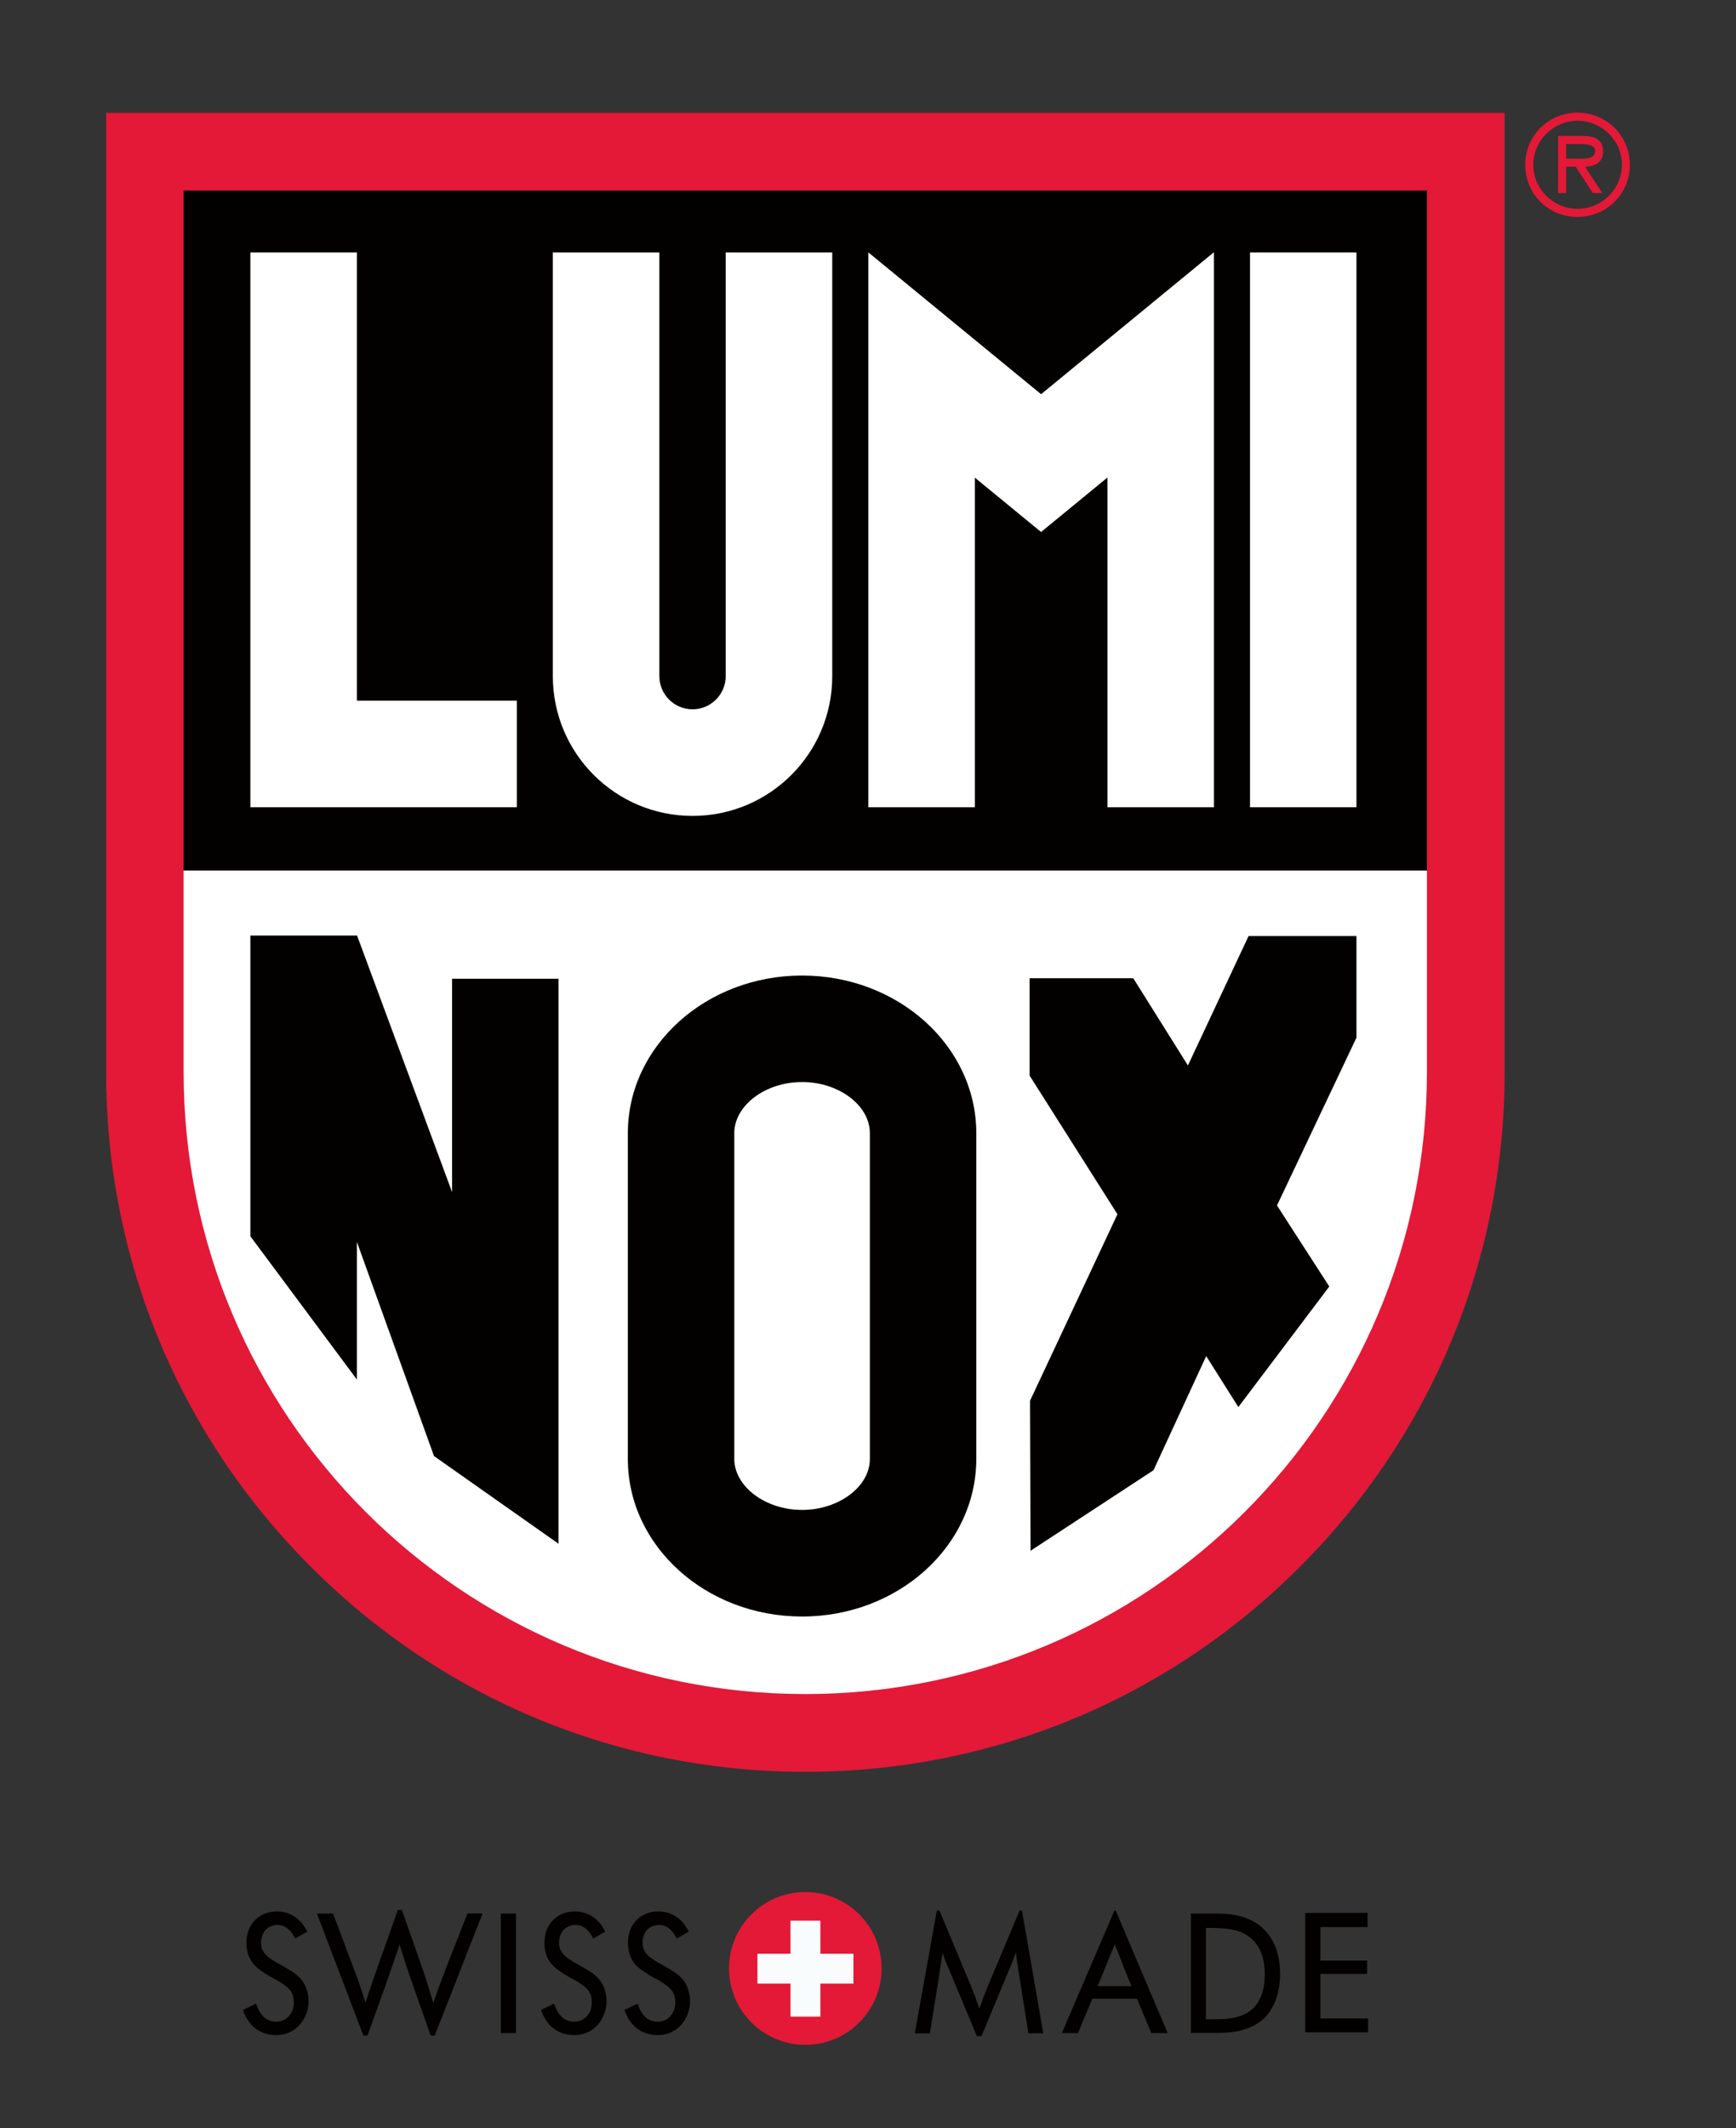
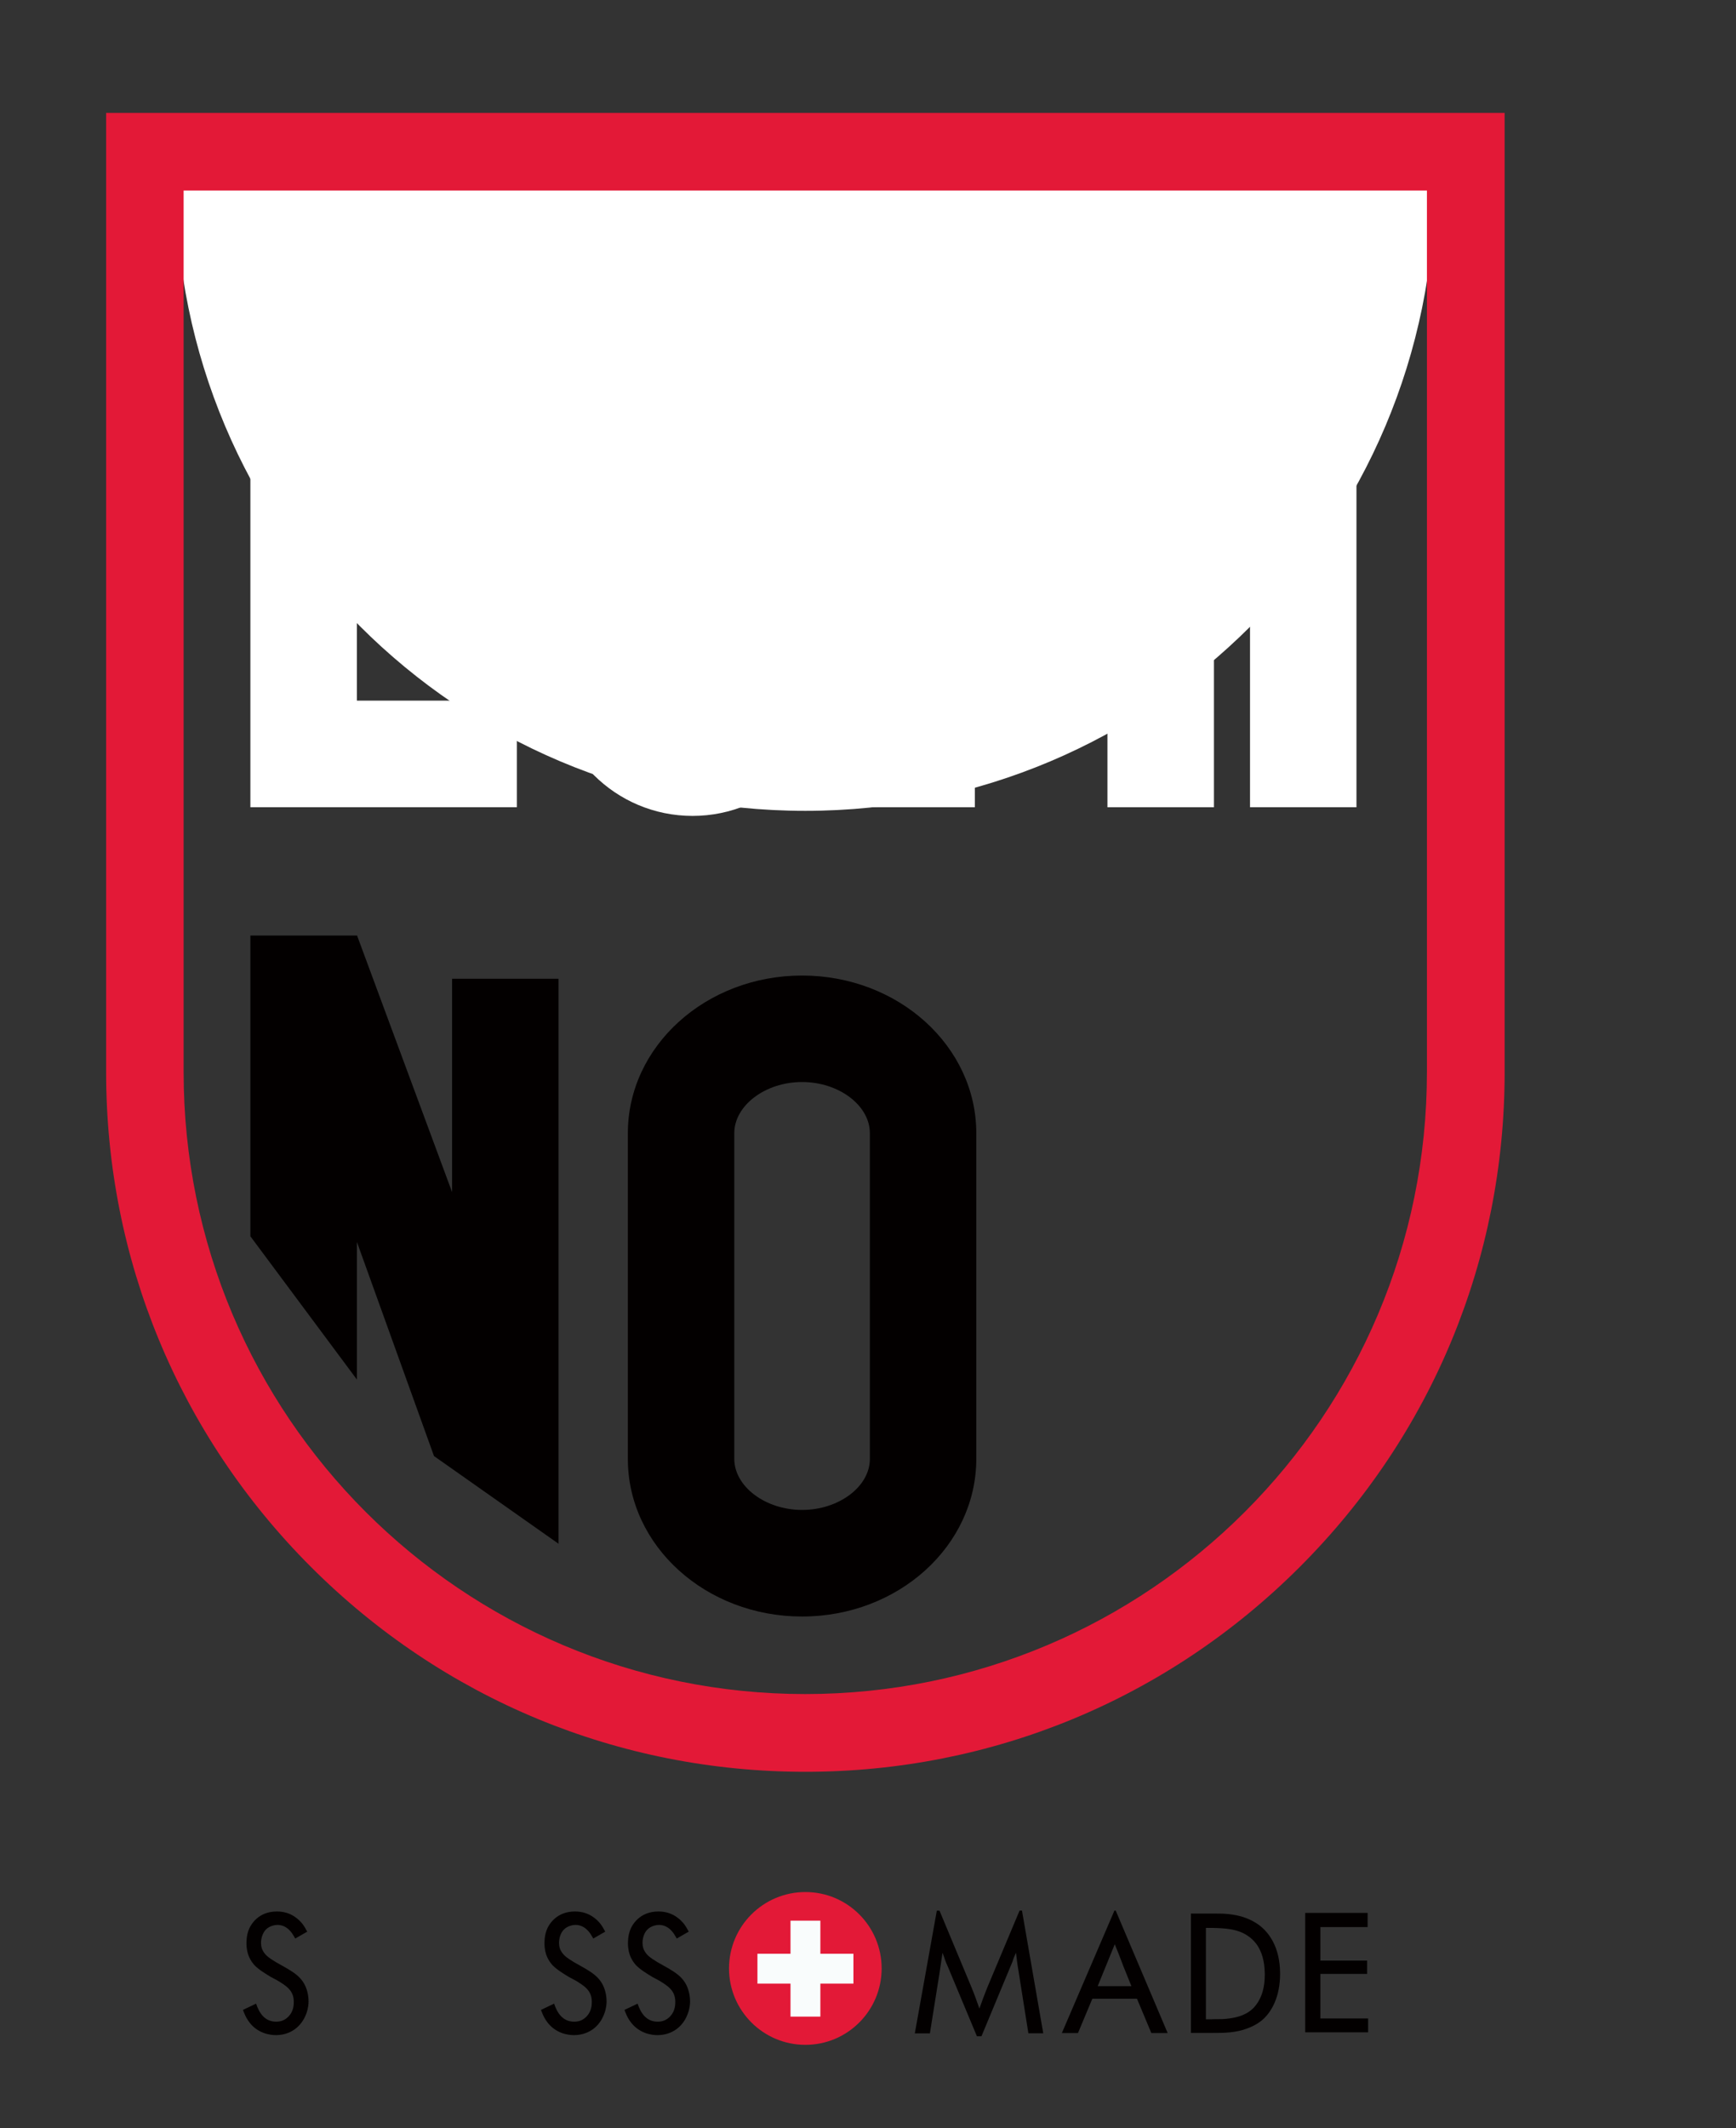
<svg xmlns="http://www.w3.org/2000/svg" id="Layer_2" version="1.1" viewBox="0 0 168 205.84">
  <rect x="0" y="0" width="168" height="205.84" fill="#333333" stroke="none" />
  <defs>
    <style>
      .st0 {
        fill: #e31937;
      }

      .st1 {
        fill: #fff;
      }

      .st2 {
        fill: #f9fcfc;
      }

      .st3 {
        fill: #030000;
      }
    </style>
  </defs>
  <path class="st3" d="M24.78,193.8c.31.92.84,1.75,1.95,1.75.47,0,.87-.16,1.21-.52.49-.52.49-1.16.49-1.41,0-1.1-.74-1.54-1.57-2.05l-.62-.33c-.52-.31-1.2-.72-1.62-1.16-.31-.36-.77-.97-.77-2.11,0-.43.05-.82.18-1.2.21-.62.96-1.88,2.77-1.88,1.39,0,2.14.8,2.47,1.2.21.28.31.48.46.75l-1.16.67c-.05-.1-.1-.18-.15-.26-.13-.23-.62-1.06-1.57-1.06-.18,0-.77.06-1.16.49-.29.33-.43.83-.43,1.24s.1.62.18.77c.23.41.51.65,1.26,1.1l1.13.64c.62.38,1.15.72,1.54,1.34.18.28.49.93.49,1.82,0,.21-.02.67-.23,1.21-.48,1.28-1.57,2.05-2.93,2.05-.51,0-1.82-.13-2.67-1.38-.25-.36-.36-.65-.52-1.06l1.28-.61Z" />
-   <path class="st3" d="M41.68,196.9l-2.06-5.85c-.33-.98-.64-1.96-.95-2.95-.43,1.24-.85,2.49-1.28,3.72l-1.83,5.08h-.39l-4.5-11.81h1.56l2.05,5.45c.21.54.41,1.08.59,1.62.18.52.34,1.05.51,1.57.21-.72.46-1.44.7-2.15l2.42-6.84h.39l1.96,5.58c.2.57.39,1.15.57,1.74.18.56.34,1.11.51,1.67.23-.62.44-1.25.67-1.87.18-.49.38-.98.56-1.48l2.08-5.3h1.46l-4.63,11.81h-.38Z" />
-   <path class="st3" d="M48.47,196.65v-11.56h1.47v11.56h-1.47Z" />
  <path class="st3" d="M53.62,193.8c.31.92.84,1.75,1.95,1.75.48,0,.87-.16,1.21-.52.49-.52.49-1.16.49-1.41,0-1.1-.74-1.54-1.57-2.05l-.62-.33c-.52-.31-1.19-.72-1.62-1.16-.31-.36-.77-.97-.77-2.11,0-.43.05-.82.18-1.2.21-.62.97-1.88,2.77-1.88,1.39,0,2.15.8,2.47,1.2.21.28.31.48.46.75l-1.16.67c-.05-.1-.1-.18-.15-.26-.13-.23-.62-1.06-1.57-1.06-.18,0-.77.06-1.16.49-.3.33-.43.83-.43,1.24s.1.62.18.77c.23.41.51.65,1.26,1.1l1.13.64c.62.38,1.15.72,1.54,1.34.18.28.49.93.49,1.82,0,.21-.02.67-.23,1.21-.47,1.28-1.57,2.05-2.93,2.05-.51,0-1.82-.13-2.67-1.38-.25-.36-.36-.65-.52-1.06l1.28-.61Z" />
  <path class="st3" d="M61.7,193.8c.31.92.84,1.75,1.95,1.75.47,0,.87-.16,1.21-.52.49-.52.49-1.16.49-1.41,0-1.1-.74-1.54-1.57-2.05l-.62-.33c-.52-.31-1.19-.72-1.62-1.16-.31-.36-.77-.97-.77-2.11,0-.43.05-.82.18-1.2.21-.62.97-1.88,2.77-1.88,1.39,0,2.14.8,2.47,1.2.21.28.31.48.46.75l-1.16.67c-.05-.1-.1-.18-.15-.26-.13-.23-.62-1.06-1.57-1.06-.18,0-.77.06-1.16.49-.3.33-.43.83-.43,1.24s.1.62.18.77c.23.41.51.65,1.26,1.1l1.13.64c.62.38,1.15.72,1.54,1.34.18.28.49.93.49,1.82,0,.21-.02.67-.23,1.21-.47,1.28-1.57,2.05-2.93,2.05-.51,0-1.82-.13-2.67-1.38-.25-.36-.36-.65-.52-1.06l1.28-.61Z" />
  <path class="st3" d="M99.52,196.67l-.97-6.12c-.1-.56-.16-1.11-.23-1.67-.13.28-.25.57-.34.87l-3,7.21h-.44l-2.82-6.75c-.1-.21-.18-.41-.26-.62-.08-.25-.16-.48-.25-.7l-.29,1.96-.93,5.83h-1.46l2.13-11.87h.26l3.08,7.38c.15.38.31.75.44,1.13.12.33.23.65.34.96.23-.67.49-1.34.75-2l3.14-7.48h.23l2.06,11.87h-1.46Z" />
  <path class="st3" d="M111.42,196.65l-1.39-3.32h-4.32l-1.39,3.32h-1.56l5.09-11.85h.12l5.03,11.85h-1.57ZM108.67,190.07c-.25-.67-.51-1.34-.79-2.01-.15.38-.31.75-.46,1.13l-1.19,2.92h3.26l-.82-2.03Z" />
  <path class="st3" d="M115.24,185.09h2.23c.28,0,.54,0,.82.01.52.03,2.14.08,3.52,1.08.92.67,2.07,2.08,2.07,4.73,0,2.26-.83,3.6-1.52,4.29-.25.25-.75.66-1.59.98-1.18.46-2.31.46-3.52.46h-2v-11.56ZM117.3,195.31c.34,0,.67,0,1.02-.01,2.05-.12,2.88-.8,3.41-1.62.34-.56.67-1.33.67-2.73-.02-1.42-.35-2.19-.7-2.75-.13-.2-.4-.57-.87-.9-1.02-.74-2.29-.79-3.49-.82h-.64v8.84h.61Z" />
  <path class="st3" d="M126.31,196.59v-11.56h6.04v1.37h-4.57v3.24h4.52v1.29h-4.52v4.31h4.62v1.34h-6.09Z" />
  <g>
    <path class="st0" d="M85.32,190.4c0,4.08-3.3,7.39-7.38,7.39s-7.39-3.31-7.39-7.39,3.31-7.39,7.39-7.39,7.38,3.31,7.38,7.39Z" />
    <polygon class="st2" points="82.59 188.98 79.39 188.98 79.39 185.78 76.5 185.78 76.5 188.98 73.3 188.98 73.3 191.87 76.5 191.87 76.5 195.06 79.39 195.06 79.39 191.87 82.59 191.87 82.59 188.98" />
  </g>
  <g>
-     <path class="st0" d="M147.6,15.94c0-2.8,2.24-5.04,5.06-5.04s5.07,2.24,5.07,5.04-2.24,5.04-5.07,5.04-5.06-2.23-5.06-5.04ZM156.96,15.94c0-2.38-1.98-4.26-4.29-4.26s-4.29,1.89-4.29,4.26,1.98,4.26,4.29,4.26,4.29-1.89,4.29-4.26ZM155.07,18.67h-.93l-1.65-2.55h-.93v2.55h-.78v-5.52h2.4c1,0,1.96.27,1.96,1.46,0,1.09-.76,1.49-1.75,1.51l1.67,2.55ZM152.48,15.35c.68,0,1.89.13,1.89-.75,0-.57-.75-.67-1.34-.67h-1.47v1.42h.93Z" />
    <g>
-       <path class="st1" d="M138.86,17.5v86.36c0,33.65-27.28,60.93-60.93,60.93s-60.93-27.28-60.93-60.93V17.5h121.86" />
-       <path class="st3" d="M138.28,84.2H17.61V18.27h120.67v65.93Z" />
-       <polygon class="st3" points="99.64 104.04 99.64 94.62 109.67 94.62 114.96 103.06 120.83 90.54 131.27 90.54 131.27 100.37 123.58 116.6 128.64 124.44 119.84 136.1 116.73 131.17 111.63 142.21 99.73 150 99.68 135.49 108.14 117.45 99.64 104.04" />
+       <path class="st1" d="M138.86,17.5c0,33.65-27.28,60.93-60.93,60.93s-60.93-27.28-60.93-60.93V17.5h121.86" />
      <polygon class="st3" points="43.75 94.67 43.75 115.31 34.55 90.48 34.53 90.49 24.23 90.49 24.23 119.58 34.54 133.44 34.54 120.13 42 140.84 54.05 149.32 54.05 94.67 43.75 94.67" />
      <polygon class="st1" points="117.45 24.44 117.46 24.41 100.75 38.13 84.03 24.41 84.03 24.42 84.03 24.42 84.03 78.08 94.34 78.08 94.34 46.2 100.75 51.46 107.17 46.19 107.17 78.08 117.48 78.08 117.48 24.42 117.45 24.44" />
      <polygon class="st1" points="131.27 78.08 120.97 78.08 120.97 24.42 131.27 24.42 131.27 78.08 131.27 78.08" />
      <polygon class="st1" points="34.54 67.77 34.54 24.42 24.23 24.42 24.23 67.77 24.23 78.08 34.54 78.08 50.02 78.08 50.02 67.77 34.54 67.77" />
      <path class="st1" d="M80.54,24.42h-10.31v40.84h0s0,.09,0,.14c0,1.77-1.44,3.21-3.21,3.21s-3.21-1.44-3.21-3.21c0-.05,0-.09,0-.14h0V24.42h-10.31v40.84h0s0,.09,0,.14c0,7.47,6.05,13.52,13.52,13.52s13.52-6.05,13.52-13.52c0-.05,0-.09,0-.14h0V24.42Z" />
      <path class="st3" d="M94.48,109.68h0s0-.05,0-.07c0-8.42-7.55-15.25-16.86-15.25s-16.86,6.83-16.86,15.25c0,.01,0,.02,0,.03h0v31.48h0c0,8.42,7.55,15.24,16.86,15.24s16.86-6.83,16.86-15.25v-.02h0v-31.41ZM84.18,141.12h0c0,2.68-3.01,4.93-6.56,4.93s-6.55-2.26-6.56-4.93h0v-31.48h0s0-.02,0-.03c0-2.68,3-4.95,6.56-4.95s6.56,2.26,6.56,4.95c0,.01,0,.02,0,.03h0v31.48Z" />
      <path class="st0" d="M138.09,18.43v85.27c0,33.22-26.93,60.16-60.16,60.16s-60.16-26.93-60.16-60.16c0-.01,0-.02,0-.04V18.43h120.32M145.6,10.92H10.27v92.7s0,.06,0,.09c0,18.07,7.04,35.07,19.82,47.85,12.78,12.78,29.77,19.82,47.85,19.82s35.07-7.04,47.85-19.82c12.78-12.78,19.82-29.77,19.82-47.85V10.92h0Z" />
    </g>
  </g>
</svg>